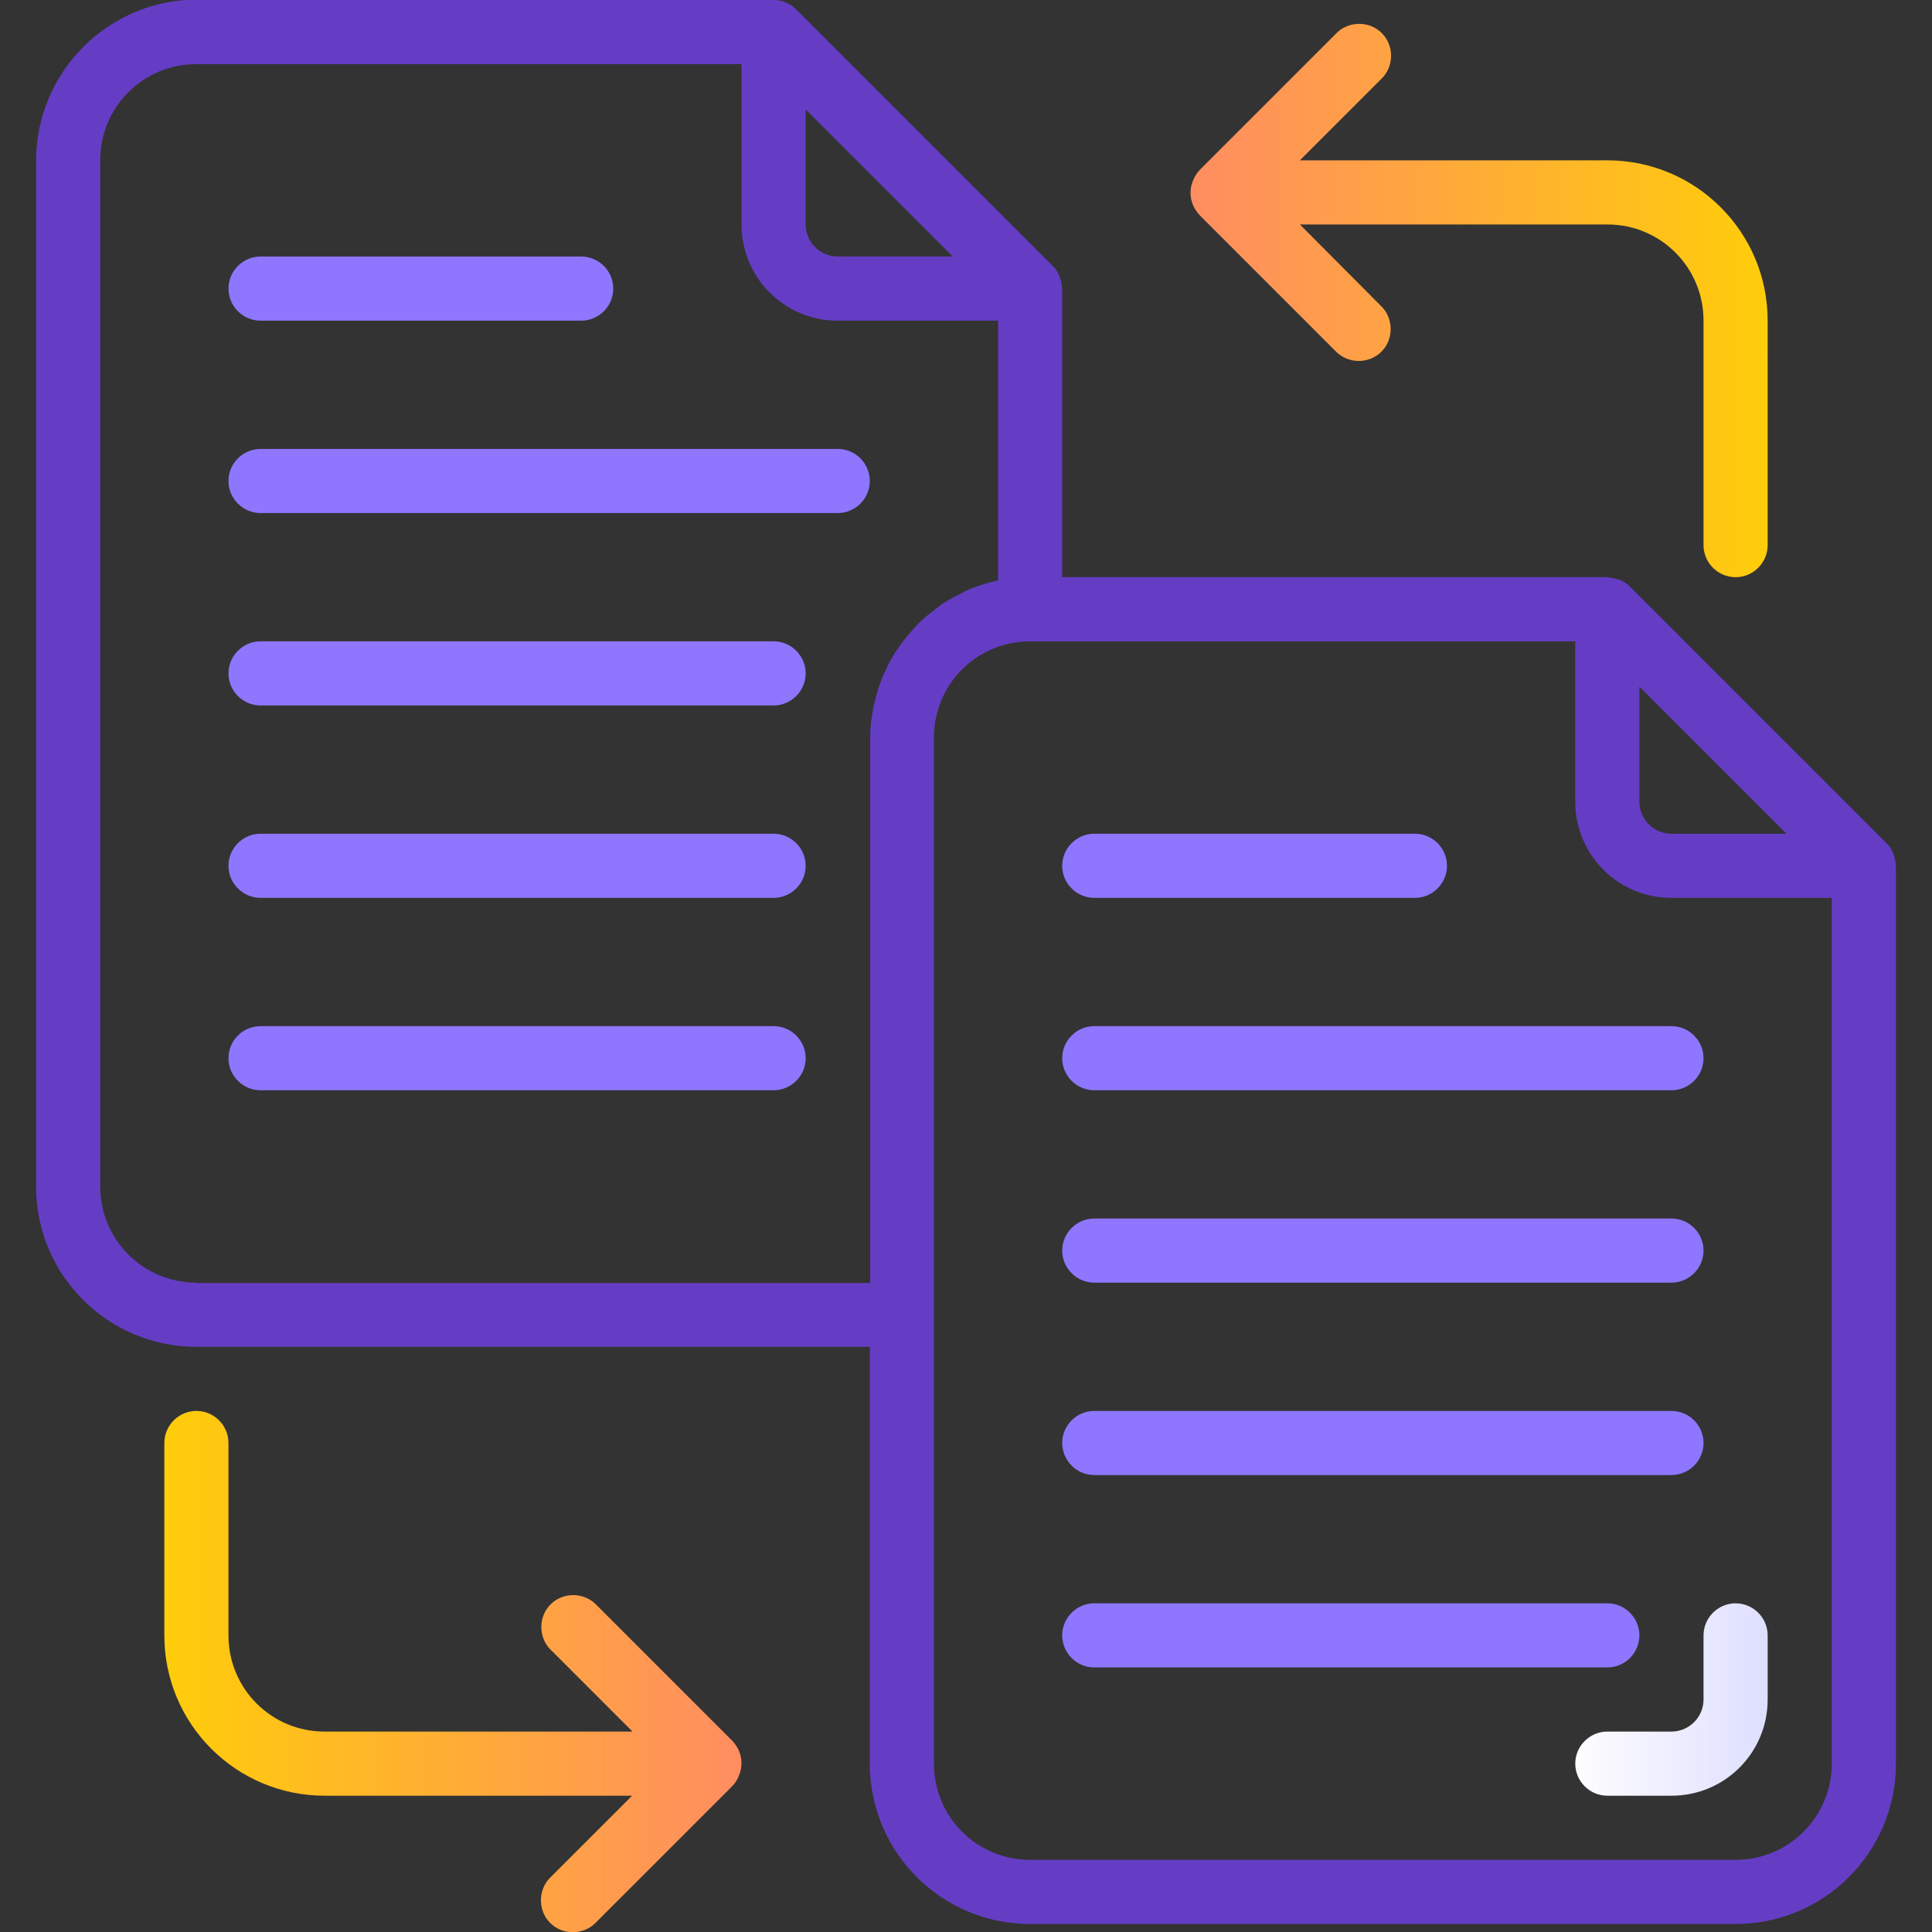
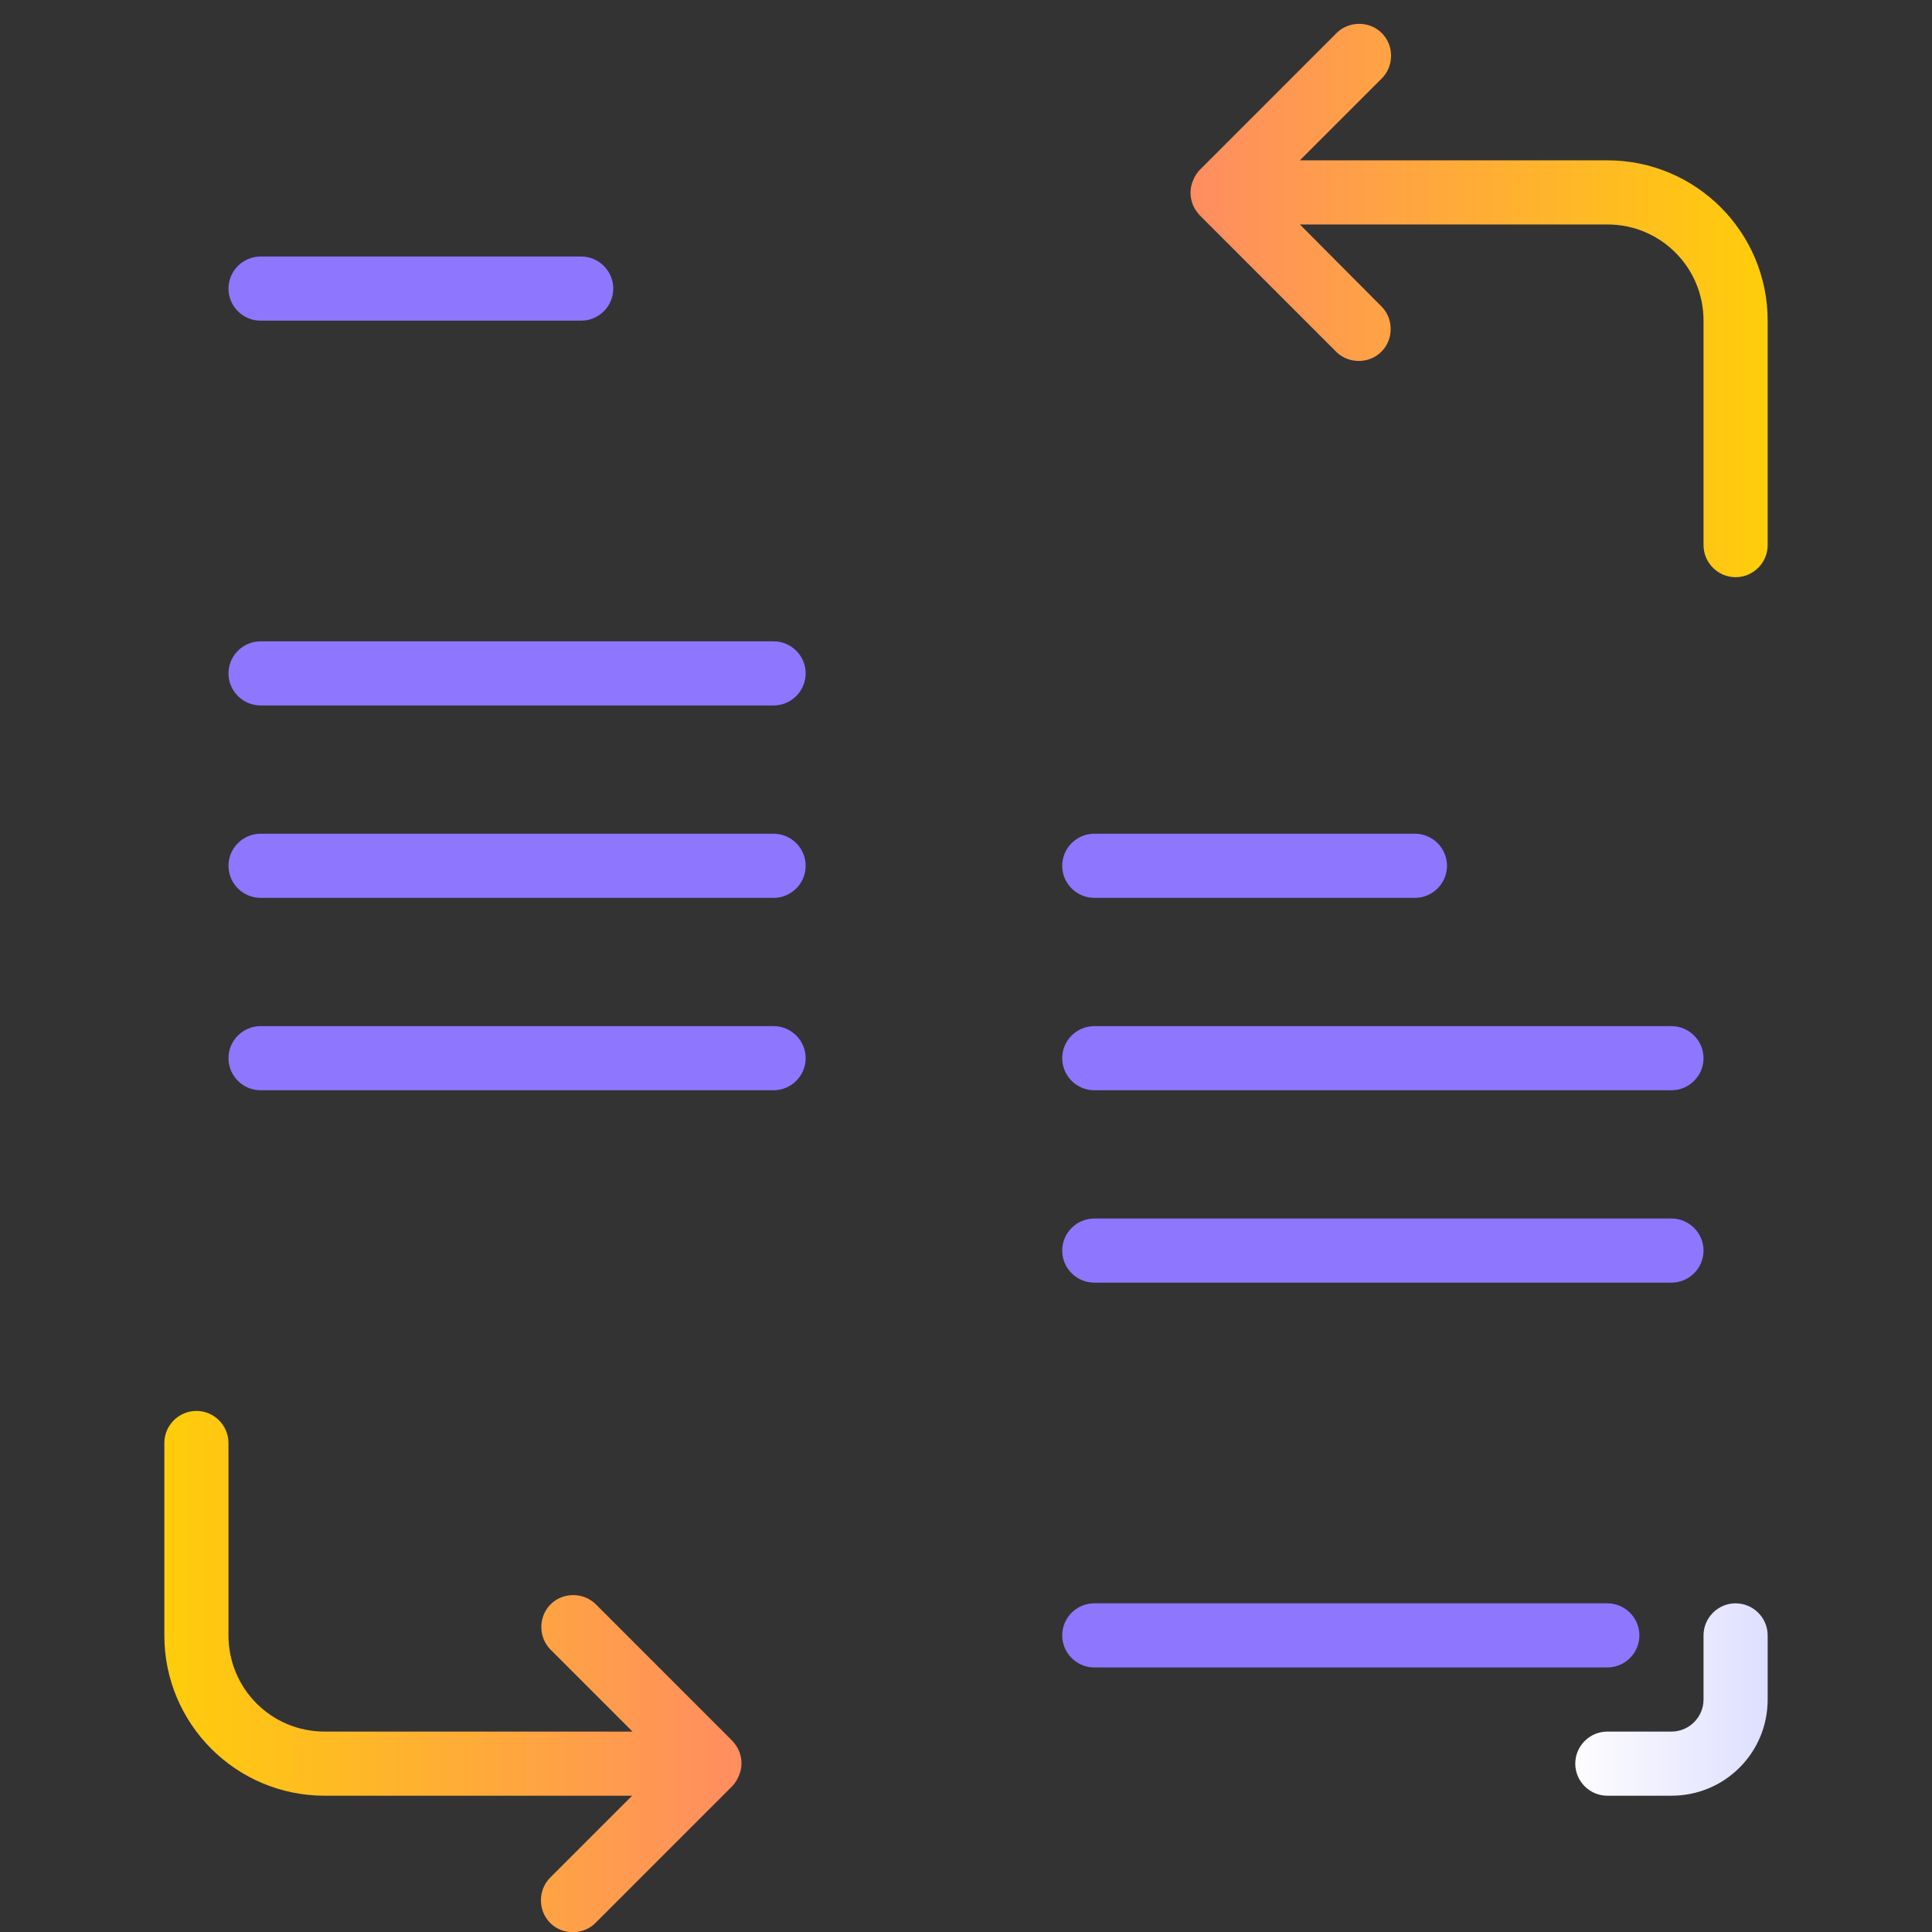
<svg xmlns="http://www.w3.org/2000/svg" version="1.1" id="Layer_1" x="0px" y="0px" viewBox="0 0 482 482" style="enable-background:new 0 0 482 482;" xml:space="preserve">
  <rect x="0" y="0" width="482" height="482" fill="#333333" stroke="none" />
  <style type="text/css">
	.st0{fill:#8E76FF;}
	.st1{fill:#653DC5;}
	.st2{fill:url(#SVGID_1_);}
	.st3{fill:url(#SVGID_2_);}
	.st4{fill:url(#SVGID_3_);}
	.st5{fill:url(#SVGID_4_);}
	.st6{fill:#DEDFFF;}
	.st7{fill:url(#SVGID_5_);}
	.st8{fill:url(#SVGID_6_);}
	.st9{fill:url(#SVGID_7_);}
	.st10{fill:url(#SVGID_8_);}
	.st11{fill:url(#SVGID_9_);}
	.st12{fill:url(#SVGID_10_);}
	.st13{fill:#FFCD0A;}
</style>
  <path class="st0" d="M65,80h80c4.4,0,8-3.6,8-8c0-4.4-3.6-8-8-8H65c-4.4,0-8,3.6-8,8C57,76.4,60.6,80,65,80z" />
-   <path class="st0" d="M209,112H65c-4.4,0-8,3.6-8,8c0,4.4,3.6,8,8,8h144c4.4,0,8-3.6,8-8C217,115.6,213.4,112,209,112z" />
  <path class="st0" d="M193,160H65c-4.4,0-8,3.6-8,8c0,4.4,3.6,8,8,8h128c4.4,0,8-3.6,8-8C201,163.6,197.4,160,193,160z" />
  <path class="st0" d="M193,208H65c-4.4,0-8,3.6-8,8c0,4.4,3.6,8,8,8h128c4.4,0,8-3.6,8-8C201,211.6,197.4,208,193,208z" />
  <path class="st0" d="M193,256H65c-4.4,0-8,3.6-8,8c0,4.4,3.6,8,8,8h128c4.4,0,8-3.6,8-8C201,259.6,197.4,256,193,256z" />
-   <path class="st1" d="M472.9,215.5c0-0.7-0.2-1.4-0.4-2.1c-0.1-0.3-0.2-0.5-0.3-0.8c-0.4-0.9-0.9-1.7-1.6-2.3l-64-64  c-0.7-0.7-1.5-1.2-2.4-1.6c-0.2-0.1-0.4-0.2-0.7-0.2c-0.7-0.2-1.4-0.4-2.2-0.4c-0.2,0-0.3-0.1-0.4-0.1H265V72c0-0.2-0.1-0.3-0.1-0.5  c0-0.7-0.2-1.4-0.4-2.1c-0.1-0.3-0.2-0.5-0.3-0.8c-0.4-0.9-0.9-1.7-1.6-2.3l-64-64c-0.7-0.7-1.5-1.2-2.4-1.6  c-0.2-0.1-0.5-0.2-0.7-0.3c-0.7-0.2-1.4-0.4-2.1-0.4c-0.1,0-0.3-0.1-0.4-0.1H49C27,0,9.1,17.9,9,40v256c0,22.1,17.9,40,40,40h168  v104c0,22.1,17.9,40,40,40h176c22.1,0,40-17.9,40-40V216C473,215.8,472.9,215.7,472.9,215.5z M445.7,208H417c-4.4,0-8-3.6-8-8v-28.7  L445.7,208z M237.7,64H209c-4.4,0-8-3.6-8-8V27.3L237.7,64z M49,320c-13.3,0-24-10.7-24-24V40c0-13.3,10.7-24,24-24h136v40  c0,13.3,10.7,24,24,24h40v64.8c-0.1,0-0.3,0.1-0.4,0.1c-2.3,0.5-4.5,1.2-6.7,2.1c-0.8,0.3-1.5,0.7-2.2,1.1c-1.5,0.7-2.9,1.5-4.2,2.3  c-0.8,0.5-1.5,1.1-2.3,1.7c-1.2,0.9-2.3,1.8-3.4,2.8c-0.7,0.7-1.4,1.4-2,2.1c-1,1.1-1.9,2.2-2.8,3.4c-0.6,0.8-1.1,1.6-1.7,2.4  c-0.8,1.3-1.5,2.6-2.1,3.9c-0.4,0.9-0.8,1.7-1.2,2.6c-0.6,1.6-1.1,3.1-1.5,4.8c-0.2,0.8-0.5,1.5-0.6,2.4c-0.5,2.5-0.8,5-0.8,7.6v136  H49z M433,464H257c-13.3,0-24-10.7-24-24V184c0-13.3,10.7-24,24-24h136v40c0,13.3,10.7,24,24,24h40v216C457,453.2,446.3,464,433,464  z" />
  <path class="st0" d="M273,224h80c4.4,0,8-3.6,8-8c0-4.4-3.6-8-8-8h-80c-4.4,0-8,3.6-8,8C265,220.4,268.6,224,273,224z" />
  <path class="st0" d="M273,272h144c4.4,0,8-3.6,8-8c0-4.4-3.6-8-8-8H273c-4.4,0-8,3.6-8,8C265,268.4,268.6,272,273,272z" />
  <path class="st0" d="M273,320h144c4.4,0,8-3.6,8-8c0-4.4-3.6-8-8-8H273c-4.4,0-8,3.6-8,8C265,316.4,268.6,320,273,320z" />
-   <path class="st0" d="M273,368h144c4.4,0,8-3.6,8-8c0-4.4-3.6-8-8-8H273c-4.4,0-8,3.6-8,8C265,364.4,268.6,368,273,368z" />
  <path class="st0" d="M409,408c0-4.4-3.6-8-8-8H273c-4.4,0-8,3.6-8,8c0,4.4,3.6,8,8,8h128C405.4,416,409,412.4,409,408z" />
  <linearGradient id="SVGID_1_" gradientUnits="userSpaceOnUse" x1="297.013" y1="74.978" x2="441.001" y2="74.978">
    <stop offset="0" style="stop-color:#FF8D61" />
    <stop offset="1" style="stop-color:#FFCD0A" />
  </linearGradient>
  <path class="st2" d="M297.6,51.1c0.4,1,1,1.8,1.7,2.6l33.9,33.9c2,2.1,5,2.9,7.8,2.2c2.8-0.7,5-2.9,5.7-5.7c0.7-2.8-0.1-5.8-2.2-7.8  L324.3,56H401c13.3,0,24,10.7,24,24v56c0,4.4,3.6,8,8,8s8-3.6,8-8V80c0-22.1-17.9-40-40-40h-76.7l20.3-20.3c2.1-2,2.9-5,2.2-7.8  c-0.7-2.8-2.9-5-5.7-5.7c-2.8-0.7-5.8,0.1-7.8,2.2l-33.9,33.9c-0.7,0.7-1.3,1.6-1.7,2.6C296.8,46.9,296.8,49.1,297.6,51.1z" />
  <linearGradient id="SVGID_2_" gradientUnits="userSpaceOnUse" x1="185.023" y1="416.987" x2="41.03" y2="416.987">
    <stop offset="0" style="stop-color:#FF8D61" />
    <stop offset="1" style="stop-color:#FFCD0A" />
  </linearGradient>
  <path class="st3" d="M184.4,436.9c-0.4-1-1-1.8-1.7-2.6l-33.9-33.9c-2-2.1-5-2.9-7.8-2.2c-2.8,0.7-5,2.9-5.7,5.7  c-0.7,2.8,0.1,5.8,2.2,7.8l20.3,20.3H81c-13.3,0-24-10.7-24-24v-48c0-4.4-3.6-8-8-8s-8,3.6-8,8v48c0,22.1,17.9,40,40,40h76.7  l-20.3,20.3c-2.1,2-2.9,5-2.2,7.8c0.7,2.8,2.9,5,5.7,5.7c2.8,0.7,5.8-0.1,7.8-2.2l33.9-33.9c0.7-0.7,1.3-1.6,1.7-2.6  C185.2,441.1,185.2,438.9,184.4,436.9z" />
  <linearGradient id="SVGID_3_" gradientUnits="userSpaceOnUse" x1="393.005" y1="423.97" x2="441.001" y2="423.97">
    <stop offset="0" style="stop-color:#FEFDFF" />
    <stop offset="1" style="stop-color:#DEDFFF" />
  </linearGradient>
  <path class="st4" d="M433,400c-4.4,0-8,3.6-8,8v16c0,4.4-3.6,8-8,8h-16c-4.4,0-8,3.6-8,8s3.6,8,8,8h16c13.3,0,24-10.7,24-24v-16  C441,403.6,437.4,400,433,400z" />
</svg>